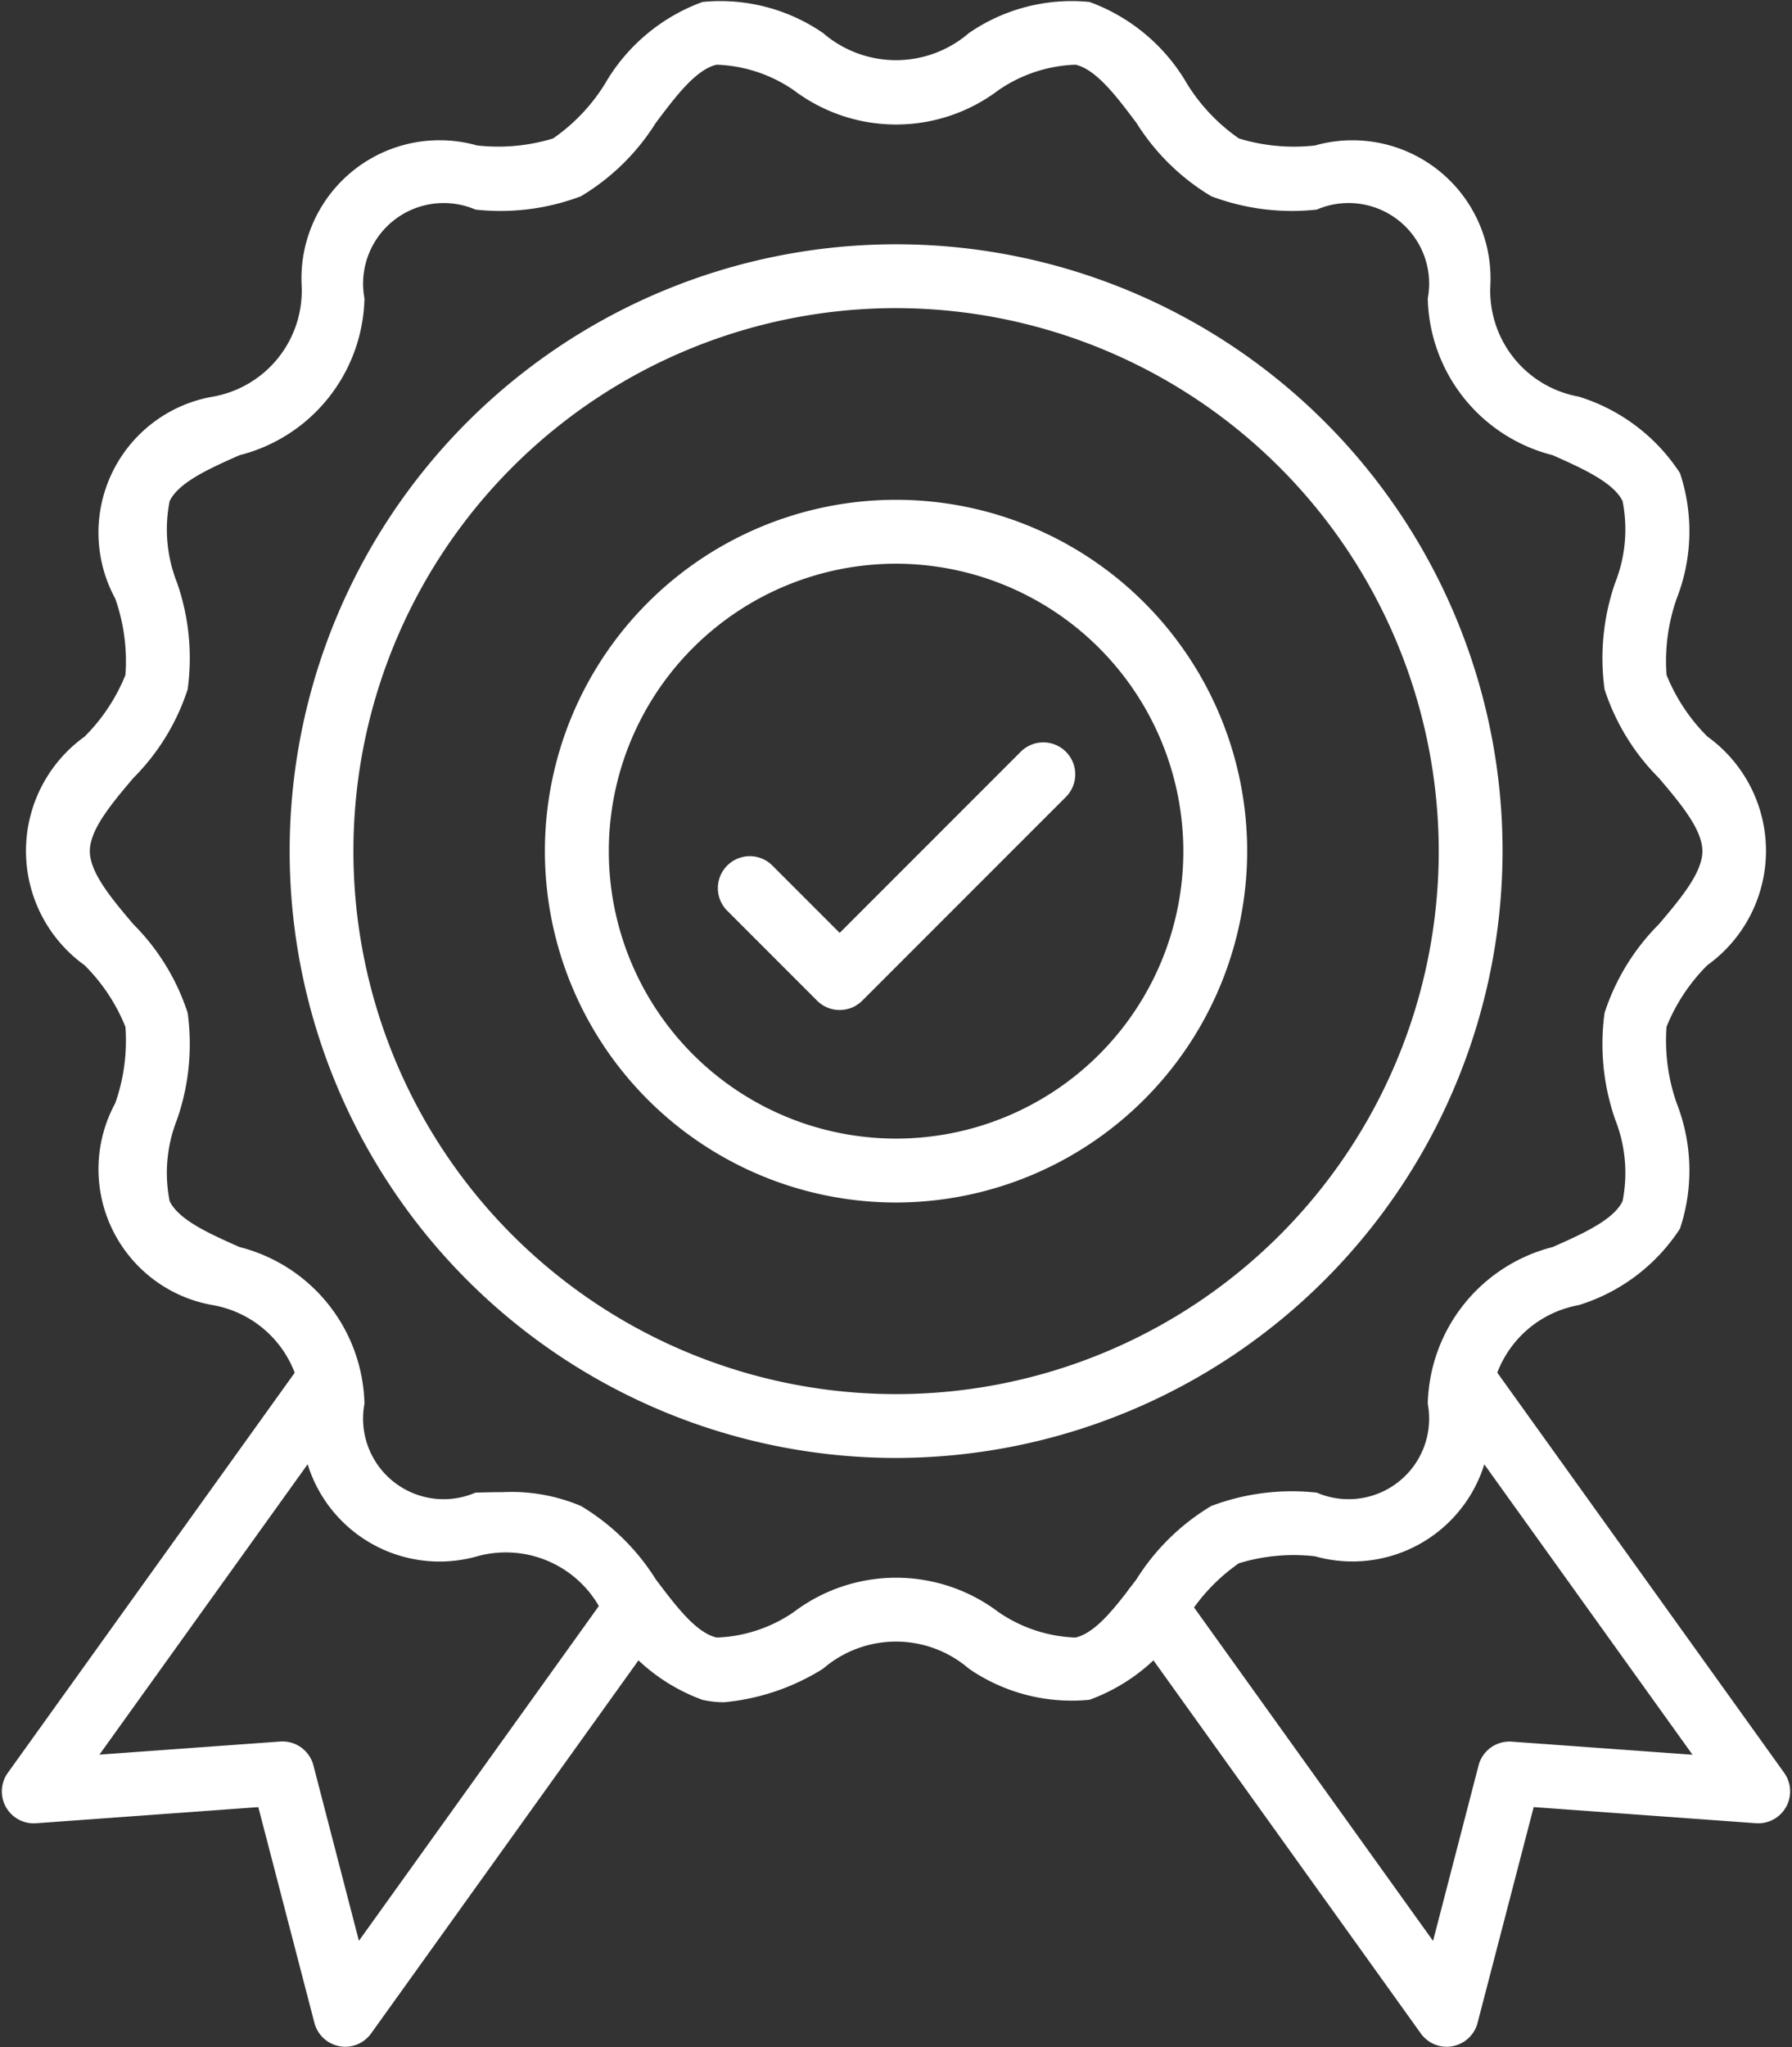
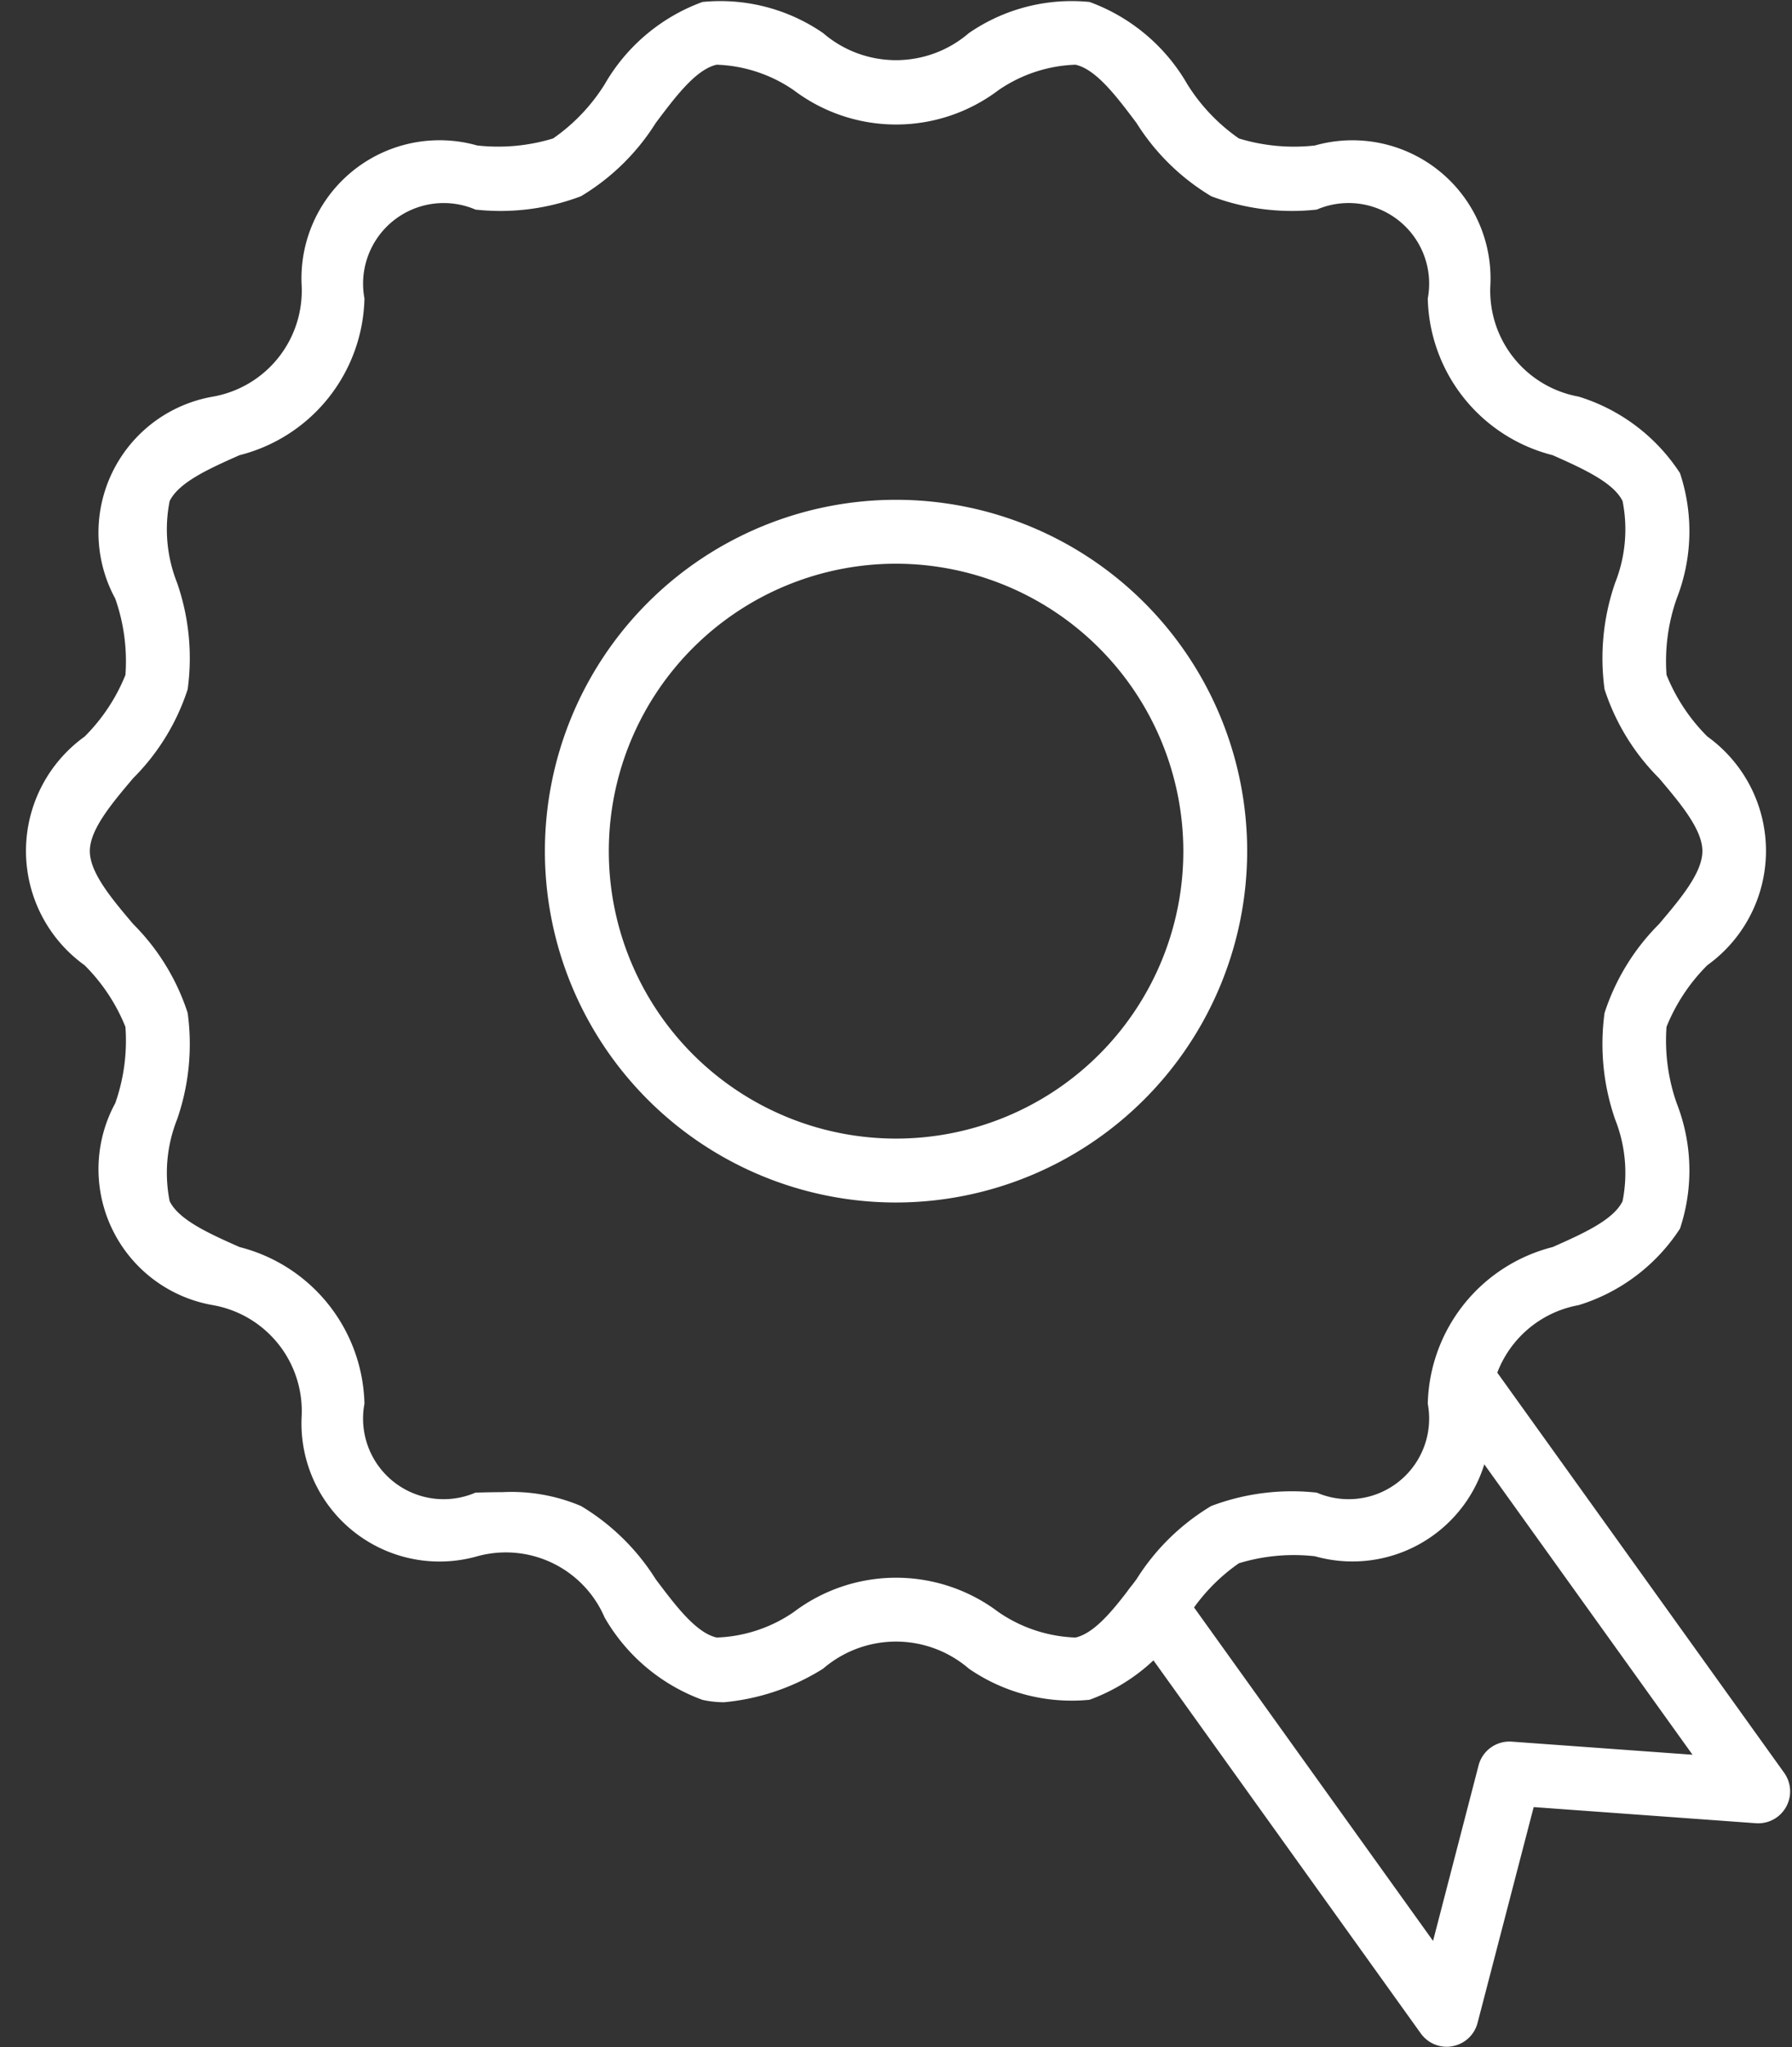
<svg xmlns="http://www.w3.org/2000/svg" width="47.916" height="54.703" viewBox="0 0 47.916 54.703">
  <rect x="0" y="0" width="47.916" height="54.703" fill="#333333" stroke="none" />
  <defs>
    <clipPath id="clip-path">
      <path id="Path_40671" data-name="Path 40671" d="M981.113,405H999.07v18.912H981.113Zm0,0" transform="translate(-981.113 -405)" fill="#fff" />
    </clipPath>
    <clipPath id="clip-path-2">
      <path id="Path_40673" data-name="Path 40673" d="M1071,405h17.963v18.912H1071Zm0,0" transform="translate(-1071 -405)" fill="#fff" />
    </clipPath>
  </defs>
  <g id="Group_142250" data-name="Group 142250" transform="translate(-214.325 -2942.999)">
    <g id="Group_142097" data-name="Group 142097" transform="translate(-6632.339 19305.398)">
      <path id="Path_40667" data-name="Path 40667" d="M1001.864,343.081a2.617,2.617,0,0,1-.581-.064,4.993,4.993,0,0,1-2.615-2.2,2.875,2.875,0,0,0-3.41-1.635,3.692,3.692,0,0,1-4.691-3.749,2.874,2.874,0,0,0-2.36-2.961,3.689,3.689,0,0,1-2.624-5.4,5.033,5.033,0,0,0,.272-2.038,4.908,4.908,0,0,0-1.092-1.647,3.761,3.761,0,0,1,0-6.11,4.93,4.93,0,0,0,1.092-1.647,5.042,5.042,0,0,0-.272-2.04,3.688,3.688,0,0,1,2.624-5.4,2.877,2.877,0,0,0,2.36-2.961,3.692,3.692,0,0,1,4.691-3.749,5.048,5.048,0,0,0,2.032-.187,4.957,4.957,0,0,0,1.379-1.447,4.988,4.988,0,0,1,2.615-2.2,4.846,4.846,0,0,1,3.225.83,2.986,2.986,0,0,0,3.9,0,4.845,4.845,0,0,1,3.226-.83,4.993,4.993,0,0,1,2.615,2.2,4.953,4.953,0,0,0,1.378,1.447,5.048,5.048,0,0,0,2.032.188,3.692,3.692,0,0,1,4.691,3.75,2.875,2.875,0,0,0,2.36,2.96,4.979,4.979,0,0,1,2.711,2.045,4.927,4.927,0,0,1-.089,3.354,5.053,5.053,0,0,0-.271,2.038,4.93,4.93,0,0,0,1.092,1.647,3.761,3.761,0,0,1,0,6.11,4.928,4.928,0,0,0-1.092,1.647,5.059,5.059,0,0,0,.271,2.04,4.923,4.923,0,0,1,.089,3.353,4.973,4.973,0,0,1-2.711,2.045,2.874,2.874,0,0,0-2.36,2.961,3.692,3.692,0,0,1-4.691,3.749,5.047,5.047,0,0,0-2.032.187,4.952,4.952,0,0,0-1.378,1.448,4.994,4.994,0,0,1-2.615,2.2,4.846,4.846,0,0,1-3.226-.83,2.986,2.986,0,0,0-3.9,0A6.022,6.022,0,0,1,1001.864,343.081Zm-5.928-5.614a4.777,4.777,0,0,1,2.1.37,6,6,0,0,1,2,1.96c.528.7,1.073,1.429,1.628,1.555a3.863,3.863,0,0,0,2.062-.682,4.541,4.541,0,0,1,5.471,0,3.865,3.865,0,0,0,2.062.682c.556-.126,1.1-.853,1.629-1.555a5.993,5.993,0,0,1,2-1.96,6.109,6.109,0,0,1,2.822-.357,2.154,2.154,0,0,0,2.968-2.374,4.427,4.427,0,0,1,3.341-4.189c.8-.355,1.625-.722,1.868-1.227a3.874,3.874,0,0,0-.2-2.186,6.143,6.143,0,0,1-.282-2.843,5.949,5.949,0,0,1,1.455-2.373c.571-.674,1.161-1.371,1.161-1.951s-.59-1.277-1.161-1.951a5.949,5.949,0,0,1-1.455-2.373,6.144,6.144,0,0,1,.282-2.843,3.874,3.874,0,0,0,.2-2.186c-.243-.5-1.07-.872-1.868-1.227a4.423,4.423,0,0,1-3.341-4.187,2.154,2.154,0,0,0-2.968-2.376,6.109,6.109,0,0,1-2.822-.357,5.992,5.992,0,0,1-2-1.96c-.527-.7-1.073-1.429-1.629-1.555a3.864,3.864,0,0,0-2.062.682,4.541,4.541,0,0,1-5.471,0,3.862,3.862,0,0,0-2.062-.682c-.556.126-1.1.853-1.628,1.555a6,6,0,0,1-2,1.96,6.1,6.1,0,0,1-2.821.357,2.155,2.155,0,0,0-2.969,2.374,4.423,4.423,0,0,1-3.341,4.189c-.8.355-1.624.722-1.868,1.227a3.872,3.872,0,0,0,.2,2.186,6.136,6.136,0,0,1,.282,2.843,5.946,5.946,0,0,1-1.455,2.373c-.57.674-1.161,1.371-1.161,1.951s.59,1.277,1.161,1.951a5.945,5.945,0,0,1,1.455,2.373,6.137,6.137,0,0,1-.282,2.843,3.872,3.872,0,0,0-.2,2.186c.243.505,1.07.872,1.868,1.227a4.427,4.427,0,0,1,3.341,4.187,2.154,2.154,0,0,0,2.968,2.376C995.451,337.473,995.694,337.467,995.936,337.467Zm0,0" transform="translate(5864.163 -16659.992)" fill="#fff" />
-       <path id="Path_40668" data-name="Path 40668" d="M1020.552,349.616a16.216,16.216,0,1,1,16.221-16.216A16.236,16.236,0,0,1,1020.552,349.616Zm0-30.726a14.51,14.51,0,1,0,14.514,14.51A14.527,14.527,0,0,0,1020.552,318.89Zm0,0" transform="translate(5850.068 -16673.055)" fill="#fff" />
      <path id="Path_40669" data-name="Path 40669" d="M1034.219,356.45a9.389,9.389,0,1,1,9.391-9.389A9.4,9.4,0,0,1,1034.219,356.45Zm0-17.07a7.681,7.681,0,1,0,7.684,7.681A7.69,7.69,0,0,0,1034.219,339.38Zm0,0" transform="translate(5836.402 -16686.715)" fill="#fff" />
      <g id="Group_142089" data-name="Group 142089" transform="translate(6846.664 -16326.608)" clip-path="url(#clip-path)">
-         <path id="Path_40670" data-name="Path 40670" d="M990.453,424.5a.811.811,0,0,1-.157-.016.851.851,0,0,1-.669-.623l-1.5-5.765-5.942.431a.853.853,0,0,1-.755-1.349l7.84-10.927a.854.854,0,1,1,1.387.995l-6.778,9.447,4.833-.35a.855.855,0,0,1,.888.636l1.217,4.689,6.741-9.4a.854.854,0,0,1,1.388.994l-7.8,10.878A.856.856,0,0,1,990.453,424.5Zm0,0" transform="translate(-981.22 -405.596)" fill="#fff" />
-       </g>
+         </g>
      <g id="Group_142090" data-name="Group 142090" transform="translate(6876.618 -16326.608)" clip-path="url(#clip-path-2)">
        <path id="Path_40672" data-name="Path 40672" d="M1079.876,424.5a.854.854,0,0,1-.694-.357l-7.8-10.878a.853.853,0,1,1,1.387-.994l6.741,9.4,1.217-4.689a.853.853,0,0,1,.888-.636l4.833.35-6.778-9.447a.854.854,0,0,1,1.388-1l7.84,10.929a.853.853,0,0,1-.756,1.348l-5.941-.431-1.5,5.764a.849.849,0,0,1-.67.625A.775.775,0,0,1,1079.876,424.5Zm0,0" transform="translate(-1071.146 -405.596)" fill="#fff" />
      </g>
-       <path id="Path_40674" data-name="Path 40674" d="M1041.94,364.3a.851.851,0,0,1-.6-.25l-2.415-2.415a.854.854,0,0,1,1.208-1.207l1.811,1.811,4.829-4.828a.854.854,0,1,1,1.208,1.207l-5.433,5.432A.851.851,0,0,1,1041.94,364.3Zm0,0" transform="translate(5827.172 -16699.709)" fill="#fff" />
    </g>
  </g>
</svg>